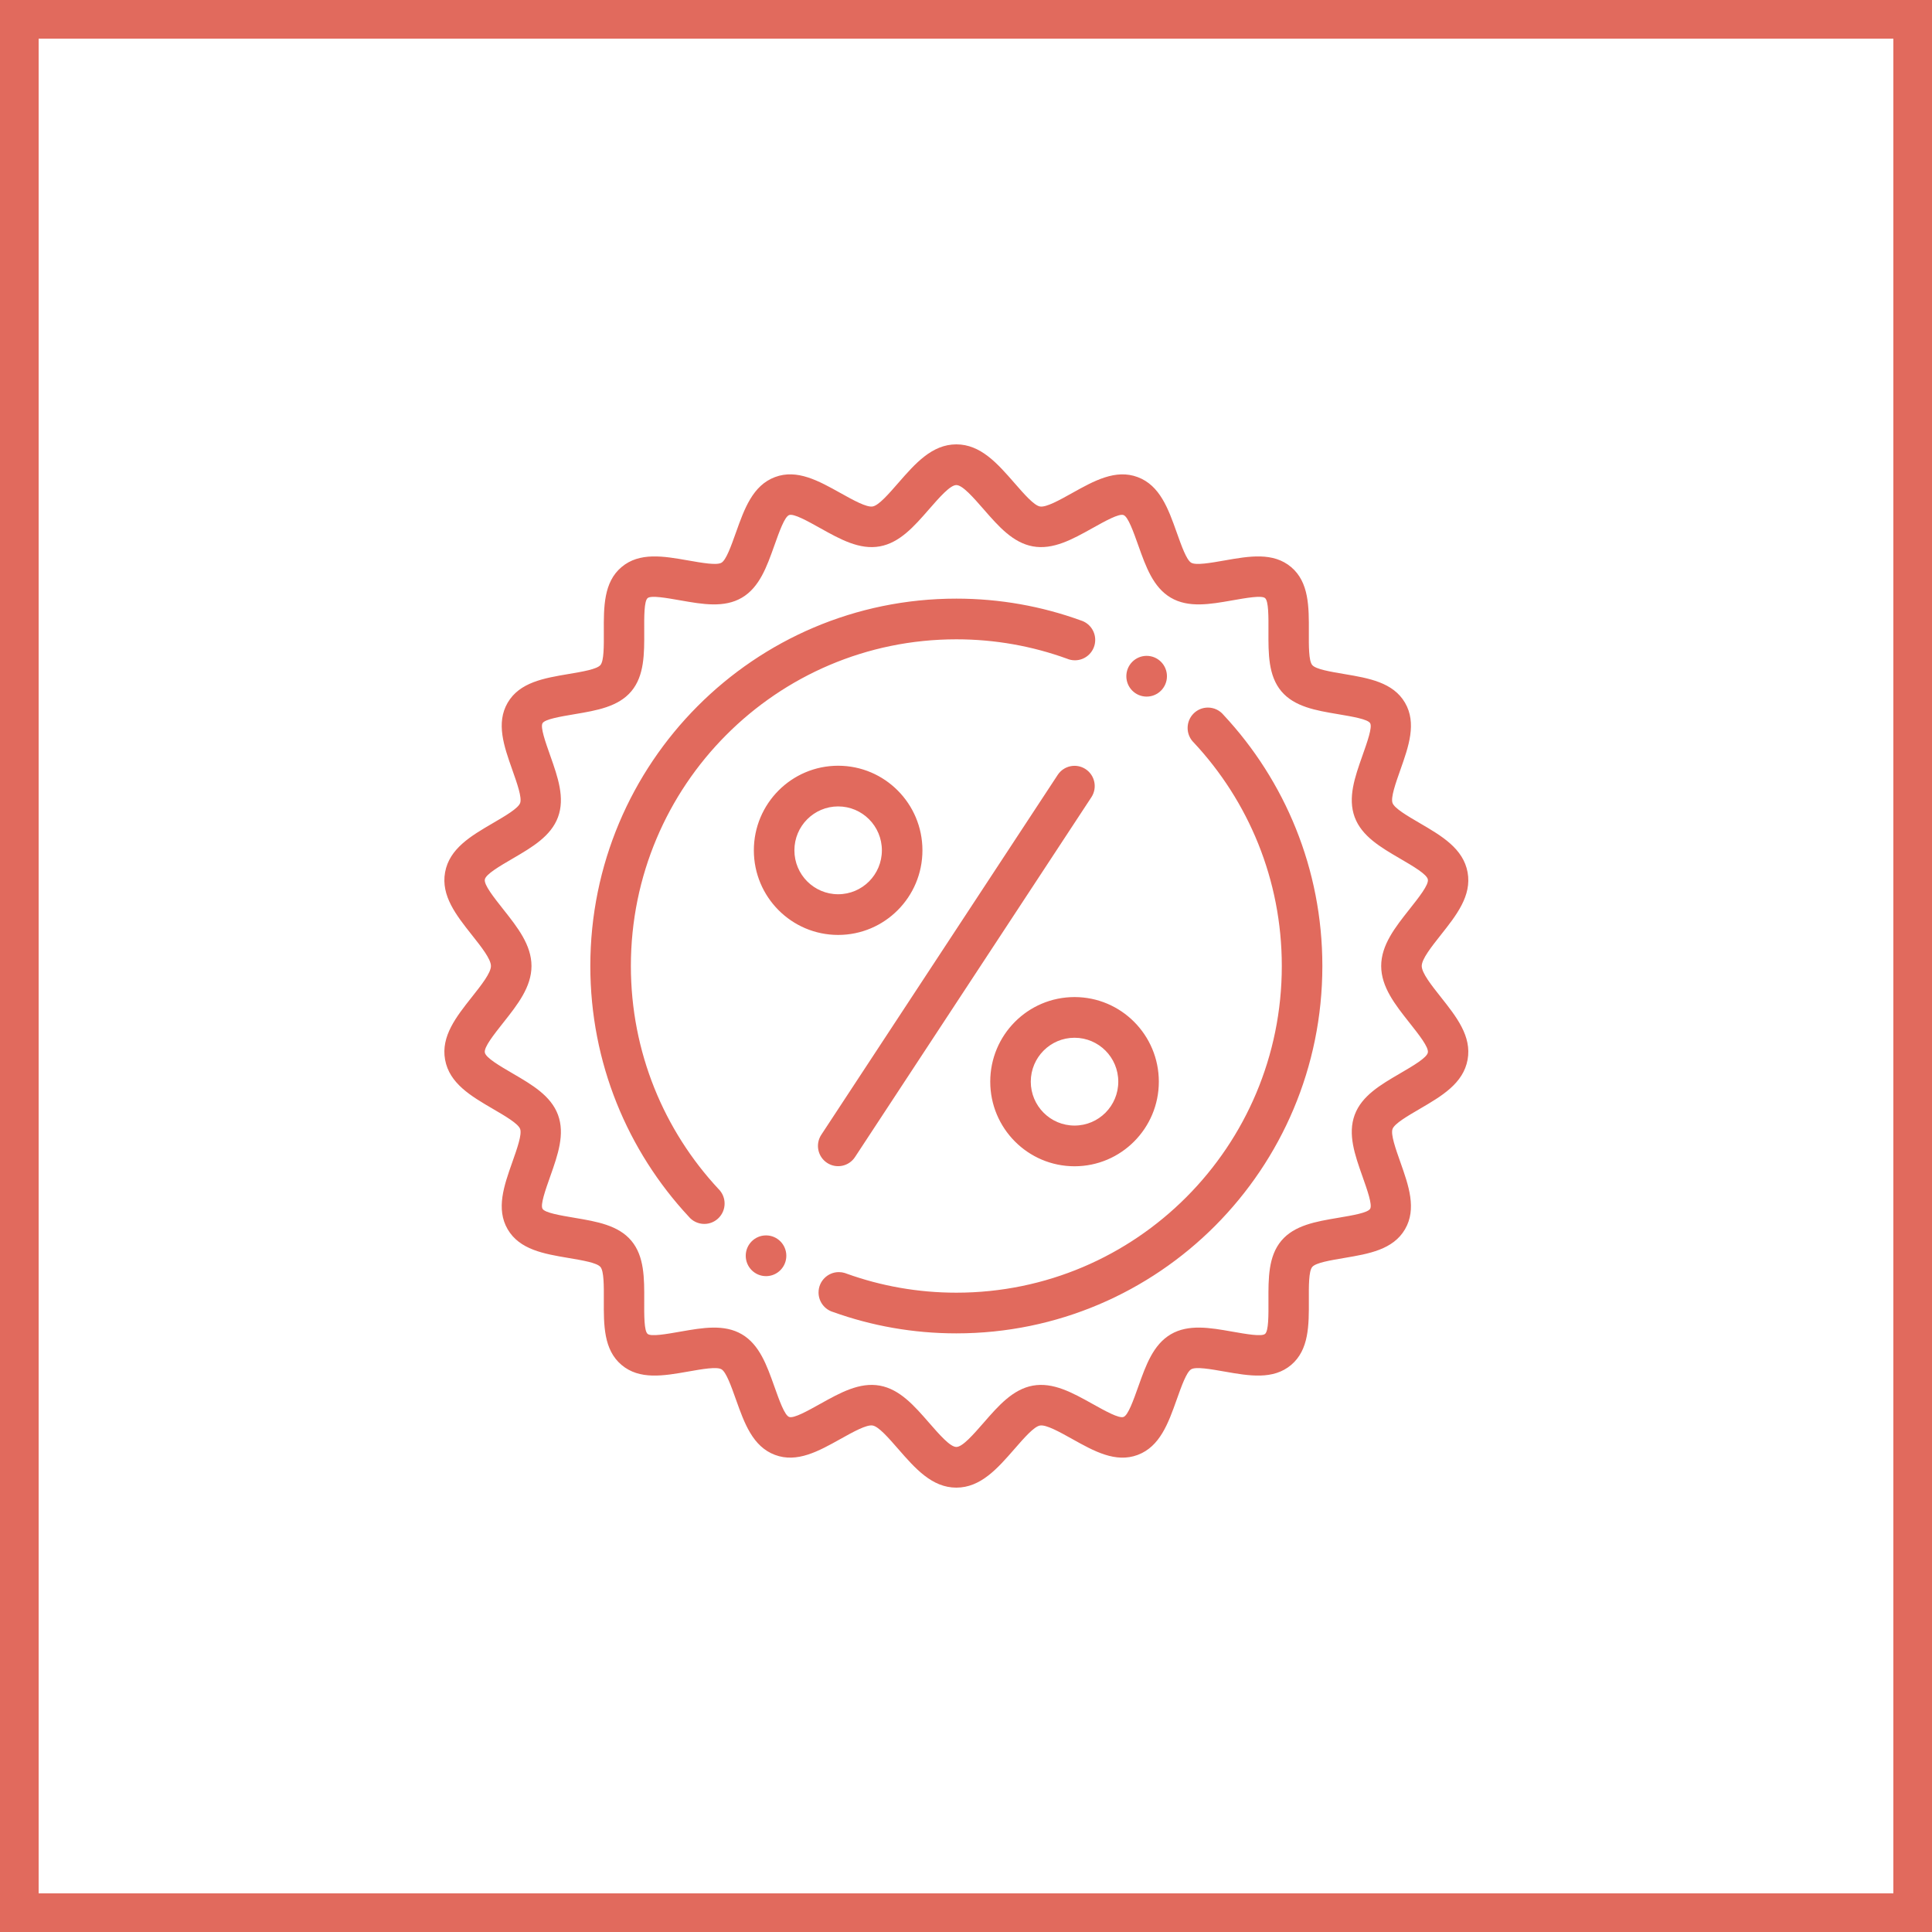
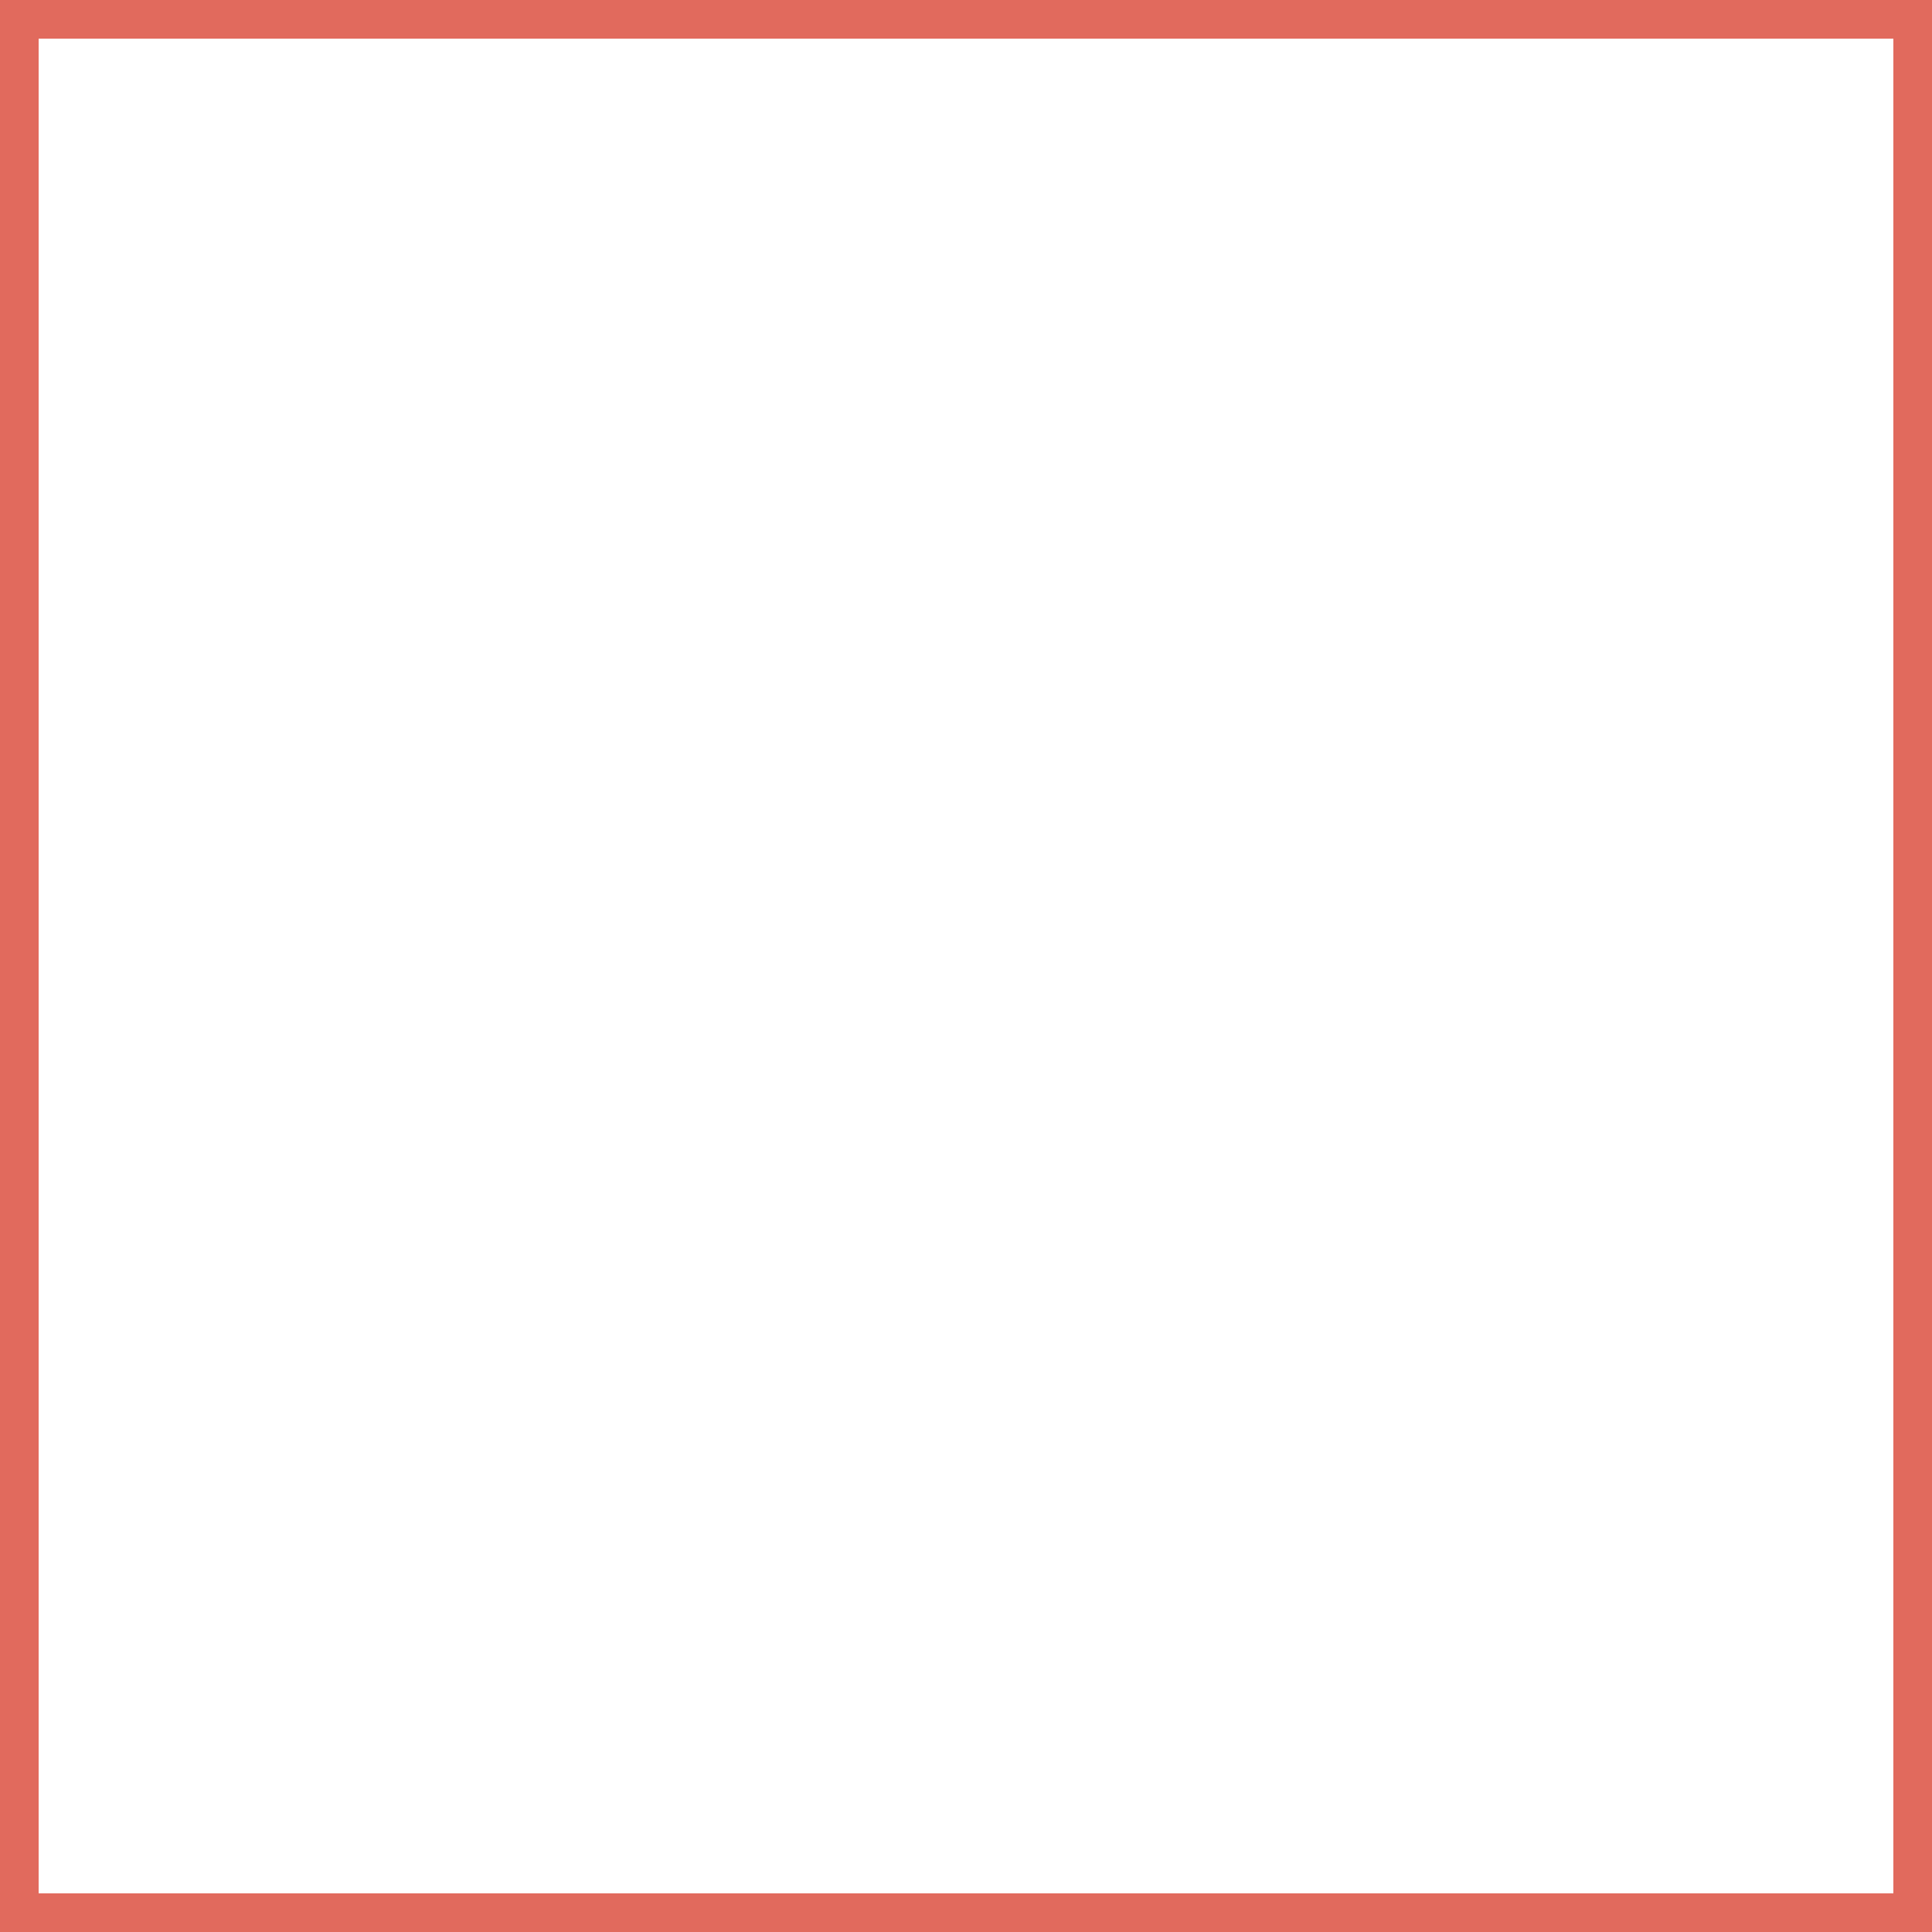
<svg xmlns="http://www.w3.org/2000/svg" width="100" height="100" viewBox="0 0 100 100" fill="none">
  <rect x="1" y="1" width="98" height="98" stroke="#E16A5D" stroke-width="2" />
-   <path fill-rule="evenodd" clip-rule="evenodd" d="M49.5 23C50.763 23 51.635 24 52.499 24.99C53.01 25.577 53.517 26.158 53.827 26.215C54.145 26.273 54.827 25.893 55.505 25.514C56.627 24.889 57.743 24.267 58.885 24.694C60.04 25.125 60.473 26.341 60.904 27.552C61.159 28.269 61.413 28.983 61.656 29.126C61.9 29.269 62.648 29.138 63.395 29.007C64.649 28.786 65.902 28.566 66.832 29.354C67.757 30.137 67.751 31.416 67.746 32.696C67.742 33.451 67.739 34.206 67.921 34.422C68.102 34.639 68.844 34.764 69.585 34.889C70.844 35.102 72.105 35.316 72.722 36.372C73.337 37.427 72.913 38.629 72.487 39.836C72.231 40.56 71.975 41.286 72.078 41.565C72.182 41.843 72.838 42.226 73.498 42.611C74.616 43.264 75.74 43.92 75.963 45.153C76.182 46.364 75.385 47.371 74.58 48.388C74.087 49.012 73.589 49.641 73.589 50C73.589 50.36 74.087 50.989 74.58 51.612C75.385 52.629 76.182 53.636 75.963 54.847C75.74 56.08 74.616 56.736 73.498 57.389C72.838 57.774 72.182 58.157 72.078 58.435C71.975 58.714 72.231 59.441 72.487 60.165C72.913 61.371 73.337 62.574 72.722 63.628C72.105 64.685 70.844 64.898 69.585 65.111C68.844 65.236 68.102 65.361 67.921 65.578C67.739 65.794 67.742 66.549 67.746 67.305C67.751 68.584 67.757 69.863 66.832 70.647C65.902 71.434 64.649 71.214 63.395 70.994C62.648 70.863 61.9 70.731 61.656 70.874C61.413 71.017 61.159 71.731 60.904 72.448C60.473 73.66 60.04 74.875 58.885 75.307C57.743 75.734 56.627 75.112 55.505 74.486C54.827 74.108 54.145 73.728 53.827 73.786C53.517 73.842 53.01 74.423 52.499 75.01C51.635 76 50.763 77 49.5 77C48.237 77 47.365 76 46.501 75.01C45.99 74.423 45.483 73.842 45.172 73.785C44.855 73.727 44.173 74.107 43.494 74.486C42.373 75.112 41.257 75.733 40.115 75.306C38.959 74.875 38.527 73.659 38.096 72.448C37.841 71.731 37.587 71.017 37.343 70.874C37.1 70.731 36.352 70.862 35.605 70.994C34.35 71.214 33.098 71.434 32.168 70.646C31.242 69.863 31.248 68.584 31.254 67.304C31.258 66.549 31.261 65.794 31.079 65.578C30.897 65.361 30.156 65.236 29.414 65.111C28.155 64.898 26.894 64.684 26.277 63.628C25.663 62.573 26.087 61.371 26.513 60.164C26.769 59.44 27.025 58.714 26.922 58.435C26.818 58.157 26.162 57.774 25.502 57.389C24.384 56.736 23.259 56.08 23.037 54.847C22.818 53.636 23.615 52.629 24.419 51.612C24.913 50.988 25.411 50.359 25.411 50C25.411 49.64 24.913 49.011 24.419 48.388C23.615 47.371 22.818 46.364 23.037 45.152C23.259 43.92 24.384 43.264 25.502 42.611C26.162 42.226 26.818 41.843 26.922 41.565C27.025 41.286 26.769 40.559 26.513 39.835C26.087 38.629 25.662 37.426 26.277 36.372C26.894 35.315 28.155 35.102 29.414 34.889C30.156 34.764 30.897 34.639 31.079 34.422C31.261 34.206 31.258 33.45 31.254 32.695C31.248 31.416 31.242 30.136 32.168 29.354C33.098 28.566 34.35 28.786 35.605 29.006C36.352 29.137 37.1 29.269 37.343 29.126C37.587 28.983 37.841 28.268 38.096 27.552C38.527 26.341 38.96 25.125 40.115 24.693C41.257 24.266 42.373 24.889 43.494 25.514C44.173 25.892 44.855 26.272 45.172 26.214C45.483 26.158 45.99 25.577 46.501 24.99C47.365 24 48.237 23 49.5 23ZM62.521 36.624C61.941 36.624 61.471 37.096 61.471 37.679C61.471 37.938 61.564 38.176 61.719 38.36V38.36L61.719 38.36L61.722 38.363C61.743 38.389 61.766 38.412 61.789 38.435C64.615 41.459 66.346 45.527 66.346 50C66.346 54.669 64.461 58.897 61.412 61.956C58.364 65.016 54.152 66.909 49.5 66.909C47.508 66.909 45.597 66.562 43.824 65.925C43.793 65.912 43.76 65.9 43.727 65.89L43.724 65.889V65.889C43.628 65.86 43.525 65.844 43.419 65.844C42.839 65.844 42.368 66.316 42.368 66.898C42.368 67.376 42.685 67.78 43.119 67.909C45.113 68.625 47.261 69.015 49.5 69.015C54.731 69.015 59.468 66.886 62.896 63.446C66.324 60.004 68.445 55.251 68.445 50C68.445 44.975 66.503 40.407 63.332 37.007C63.139 36.773 62.848 36.624 62.521 36.624ZM59.35 33.947C58.77 33.947 58.299 34.419 58.299 35.002C58.299 35.584 58.77 36.056 59.35 36.056C59.931 36.056 60.401 35.584 60.401 35.002C60.401 34.419 59.931 33.947 59.35 33.947ZM55.94 32.112C53.929 31.383 51.761 30.985 49.5 30.985C44.268 30.985 39.532 33.113 36.104 36.554C32.676 39.995 30.555 44.749 30.555 50C30.555 55.014 32.489 59.574 35.648 62.971C35.84 63.203 36.13 63.35 36.455 63.35C37.035 63.35 37.505 62.878 37.505 62.296C37.505 62.037 37.413 61.8 37.258 61.617V61.616L37.254 61.611C37.233 61.587 37.212 61.564 37.189 61.542C34.376 58.52 32.654 54.462 32.654 50C32.654 45.331 34.539 41.103 37.588 38.044C40.636 34.983 44.848 33.091 49.5 33.091C51.51 33.091 53.438 33.445 55.226 34.093H55.226C55.353 34.147 55.491 34.177 55.638 34.177C56.218 34.177 56.688 33.705 56.688 33.122C56.688 32.645 56.373 32.242 55.94 32.112ZM39.65 63.944C39.069 63.944 38.599 64.416 38.599 64.998C38.599 65.581 39.069 66.053 39.65 66.053C40.23 66.053 40.7 65.581 40.7 64.998C40.7 64.416 40.23 63.944 39.65 63.944ZM43.382 39.634C42.178 39.634 41.087 40.124 40.297 40.917C39.508 41.71 39.019 42.804 39.019 44.013C39.019 45.222 39.508 46.317 40.297 47.109C41.087 47.902 42.178 48.392 43.382 48.392C44.587 48.392 45.678 47.902 46.467 47.109C47.257 46.317 47.745 45.222 47.745 44.013C47.745 42.804 47.257 41.71 46.467 40.917C45.678 40.124 44.587 39.634 43.382 39.634ZM44.983 42.406C44.574 41.995 44.008 41.74 43.382 41.74C42.757 41.74 42.191 41.995 41.781 42.406C41.371 42.817 41.118 43.386 41.118 44.013C41.118 44.641 41.371 45.209 41.781 45.621C42.191 46.031 42.757 46.286 43.382 46.286C44.008 46.286 44.574 46.032 44.983 45.621C45.393 45.209 45.646 44.641 45.646 44.013C45.646 43.386 45.393 42.817 44.983 42.406ZM54.745 40.111L42.509 58.737C42.192 59.221 42.326 59.871 42.808 60.189C43.291 60.507 43.938 60.373 44.255 59.889L56.491 41.263C56.808 40.779 56.674 40.129 56.192 39.811C55.709 39.493 55.062 39.627 54.745 40.111ZM55.618 51.608C54.413 51.608 53.322 52.098 52.533 52.89C51.743 53.683 51.255 54.778 51.255 55.987C51.255 57.196 51.743 58.29 52.533 59.083C53.322 59.875 54.413 60.366 55.618 60.366C56.822 60.366 57.913 59.875 58.702 59.083C59.492 58.29 59.981 57.196 59.981 55.987C59.981 54.777 59.492 53.683 58.702 52.89C57.913 52.098 56.822 51.608 55.618 51.608ZM57.219 54.379C56.809 53.969 56.243 53.714 55.618 53.714C54.992 53.714 54.426 53.968 54.017 54.379C53.607 54.791 53.353 55.359 53.353 55.987C53.353 56.614 53.607 57.183 54.017 57.594C54.426 58.005 54.992 58.259 55.618 58.259C56.243 58.259 56.809 58.005 57.219 57.594C57.629 57.183 57.882 56.614 57.882 55.987C57.882 55.359 57.629 54.791 57.219 54.379ZM50.925 26.373C50.375 25.743 49.821 25.107 49.5 25.107C49.179 25.107 48.625 25.743 48.075 26.373C47.323 27.236 46.577 28.091 45.541 28.28C44.49 28.472 43.482 27.909 42.478 27.349C41.779 26.959 41.083 26.571 40.845 26.66C40.61 26.748 40.34 27.505 40.072 28.259C39.69 29.333 39.309 30.403 38.401 30.936C37.487 31.474 36.365 31.277 35.244 31.08C34.471 30.944 33.697 30.808 33.521 30.958C33.338 31.113 33.341 31.901 33.345 32.688C33.35 33.831 33.355 34.974 32.678 35.78C32.003 36.584 30.881 36.774 29.759 36.963C28.982 37.094 28.203 37.226 28.081 37.434C27.961 37.64 28.224 38.387 28.489 39.136C28.87 40.215 29.252 41.298 28.881 42.297C28.515 43.284 27.536 43.855 26.552 44.43C25.85 44.839 25.143 45.252 25.095 45.523C25.045 45.798 25.55 46.435 26.059 47.079C26.782 47.992 27.51 48.912 27.51 50C27.51 51.088 26.782 52.008 26.059 52.921C25.55 53.565 25.045 54.202 25.095 54.477C25.143 54.749 25.85 55.161 26.552 55.571C27.536 56.145 28.515 56.716 28.881 57.703C29.252 58.703 28.87 59.785 28.489 60.864C28.224 61.613 27.961 62.36 28.081 62.566C28.203 62.774 28.981 62.906 29.759 63.037C30.882 63.227 32.003 63.416 32.678 64.22C33.355 65.026 33.35 66.169 33.345 67.313C33.341 68.1 33.338 68.887 33.521 69.042C33.698 69.192 34.471 69.056 35.244 68.92C36.365 68.724 37.487 68.526 38.401 69.064C39.309 69.597 39.69 70.667 40.072 71.741C40.34 72.495 40.61 73.253 40.845 73.34C41.083 73.429 41.779 73.041 42.478 72.651C43.482 72.092 44.49 71.529 45.541 71.72C46.577 71.909 47.323 72.764 48.075 73.627C48.625 74.258 49.179 74.894 49.5 74.894C49.821 74.894 50.375 74.258 50.925 73.627C51.677 72.764 52.423 71.909 53.458 71.72C54.509 71.529 55.518 72.092 56.522 72.651C57.221 73.041 57.917 73.429 58.155 73.34C58.39 73.253 58.66 72.495 58.928 71.741C59.31 70.667 59.691 69.598 60.598 69.064C61.513 68.526 62.635 68.723 63.755 68.92C64.529 69.056 65.302 69.192 65.48 69.042C65.662 68.887 65.659 68.1 65.655 67.313C65.65 66.17 65.645 65.026 66.322 64.22C66.997 63.416 68.118 63.227 69.241 63.037C70.018 62.906 70.797 62.774 70.919 62.566C71.039 62.36 70.776 61.613 70.511 60.864C70.13 59.785 69.748 58.703 70.119 57.703C70.485 56.716 71.464 56.145 72.448 55.571C73.15 55.161 73.856 54.749 73.906 54.477C73.955 54.202 73.45 53.565 72.941 52.921C72.219 52.008 71.49 51.088 71.49 50C71.49 48.912 72.219 47.992 72.941 47.079C73.45 46.435 73.955 45.798 73.906 45.523C73.856 45.252 73.15 44.839 72.448 44.43C71.464 43.855 70.485 43.284 70.119 42.297C69.748 41.298 70.13 40.215 70.511 39.136C70.776 38.387 71.039 37.64 70.919 37.434C70.797 37.226 70.018 37.094 69.241 36.963C68.118 36.774 66.997 36.584 66.322 35.78C65.645 34.974 65.65 33.831 65.655 32.688C65.659 31.901 65.662 31.113 65.48 30.958C65.302 30.808 64.529 30.944 63.755 31.08C62.635 31.277 61.513 31.474 60.599 30.936C59.691 30.403 59.31 29.333 58.928 28.259C58.66 27.505 58.39 26.748 58.155 26.66C57.917 26.571 57.221 26.959 56.522 27.349C55.518 27.909 54.509 28.472 53.458 28.28C52.423 28.091 51.677 27.236 50.925 26.373Z" fill="#E16A5D" />
</svg>